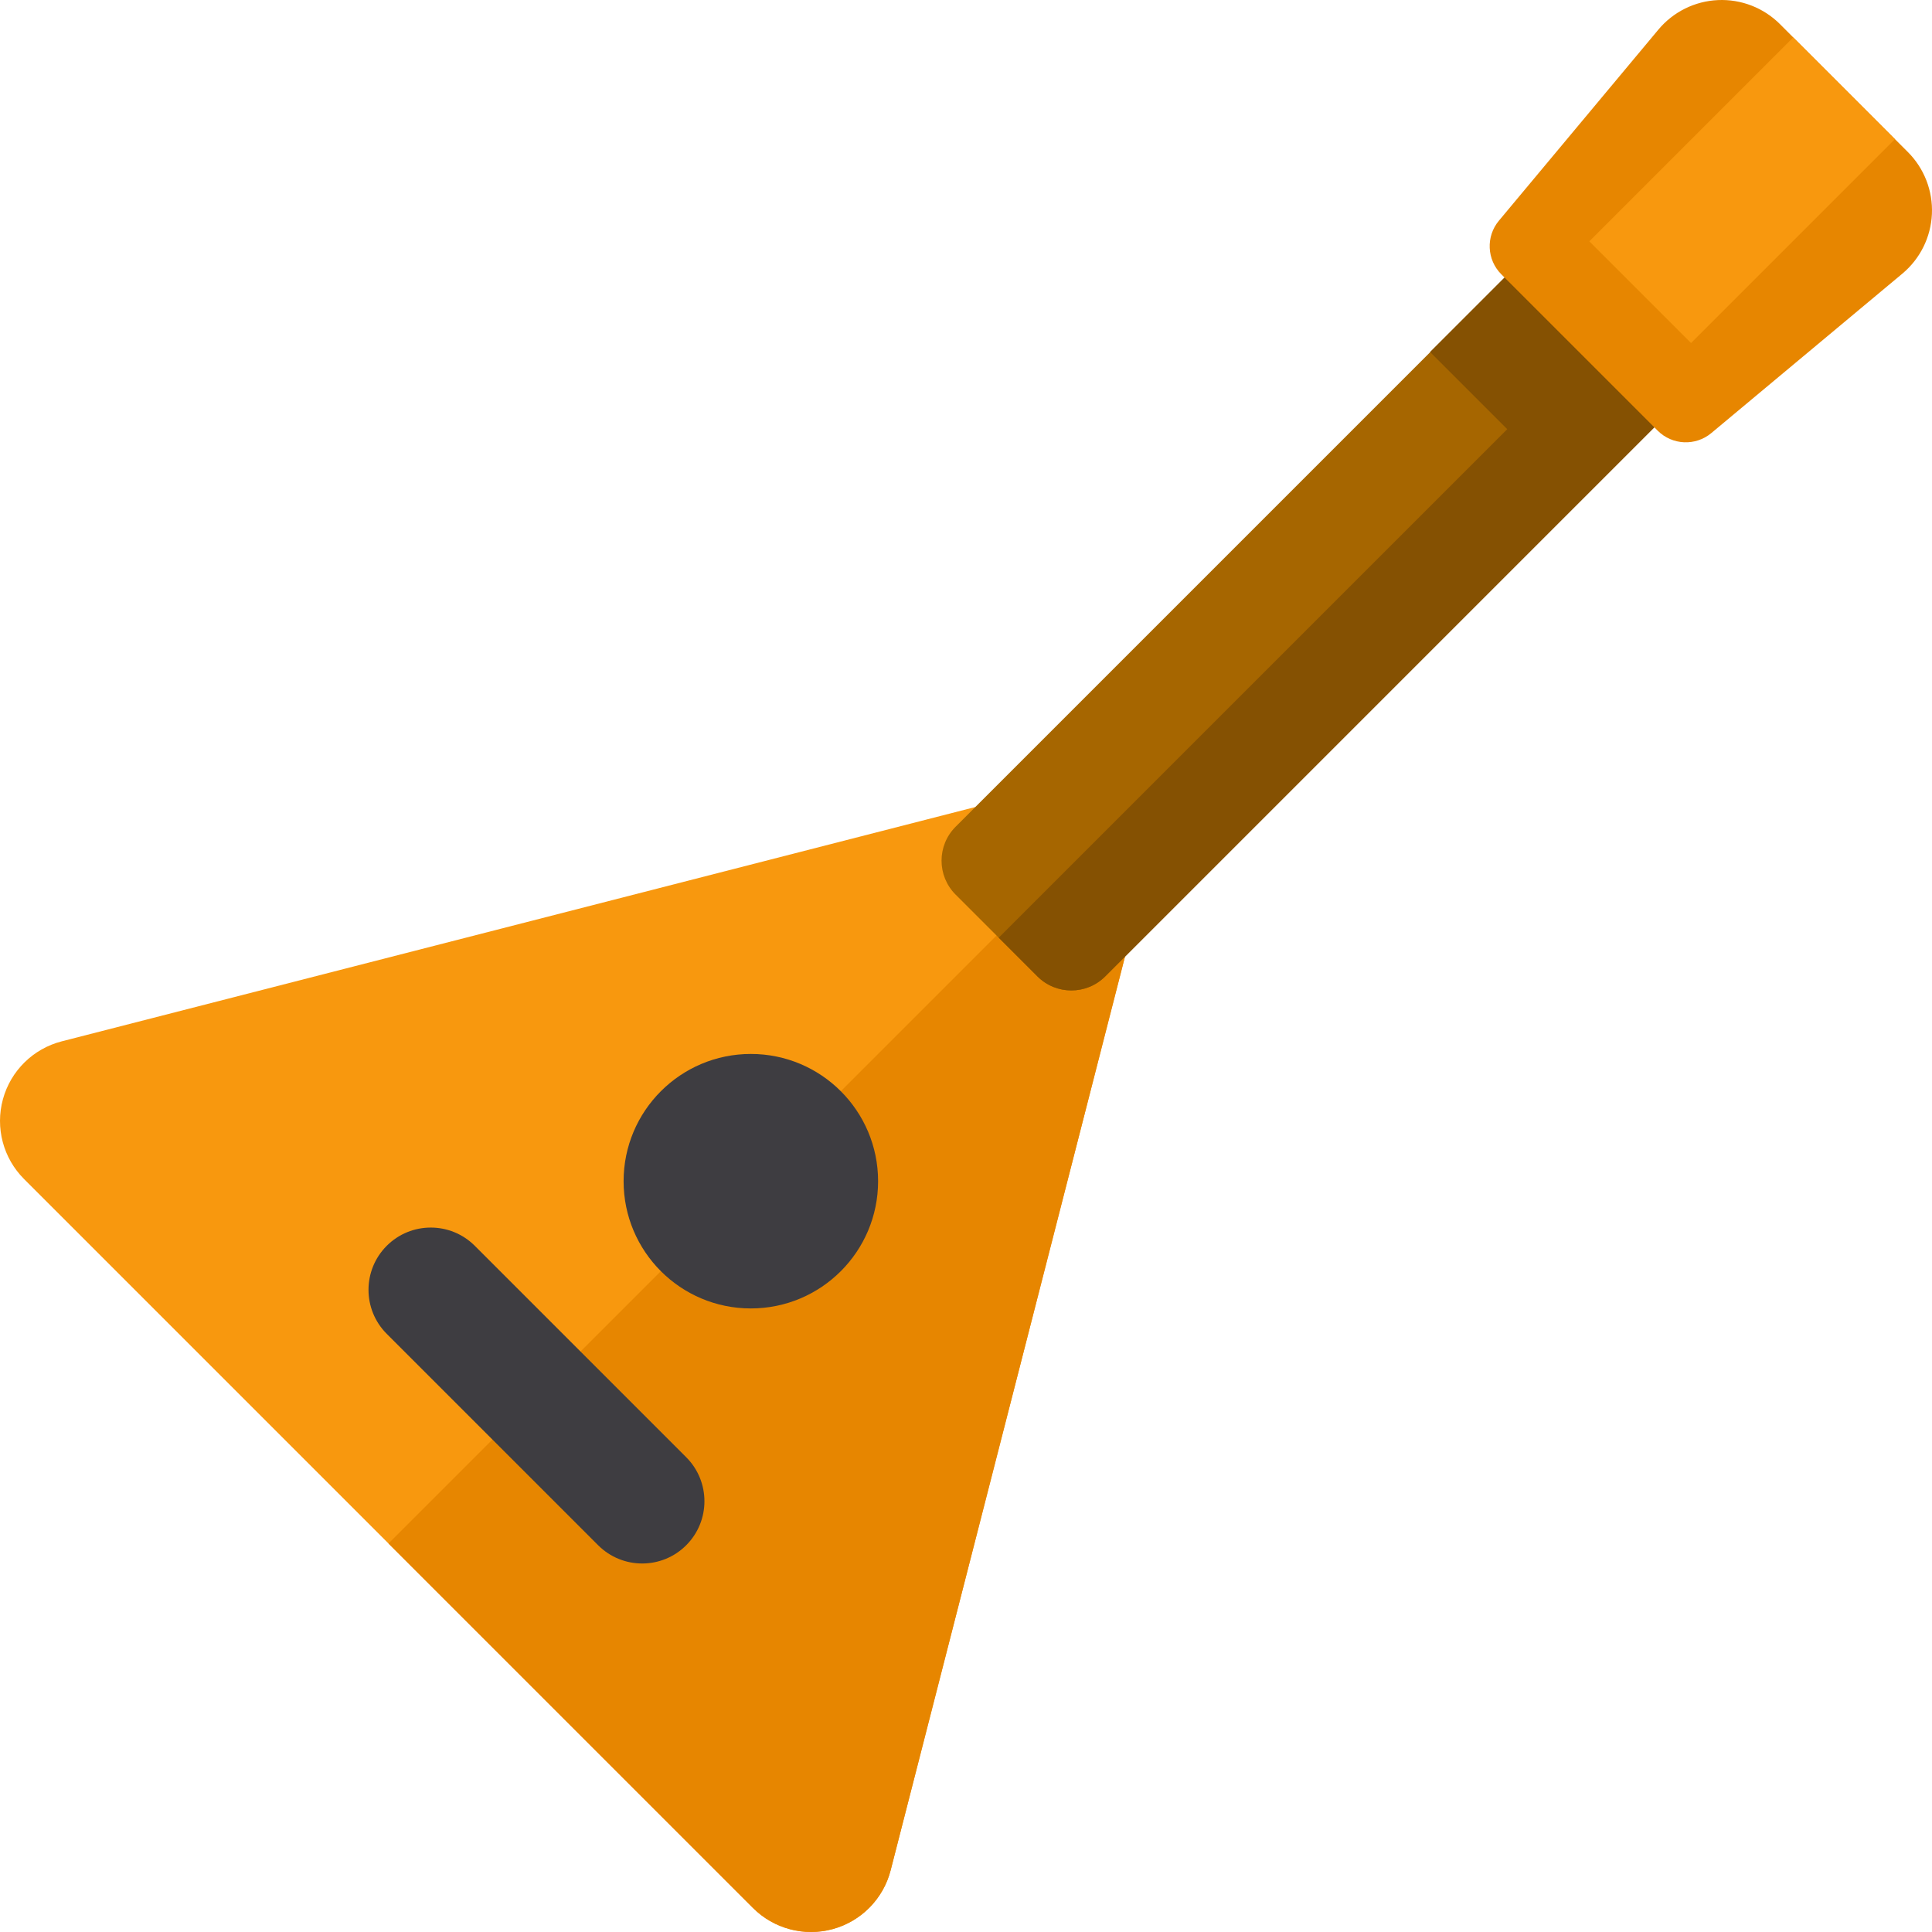
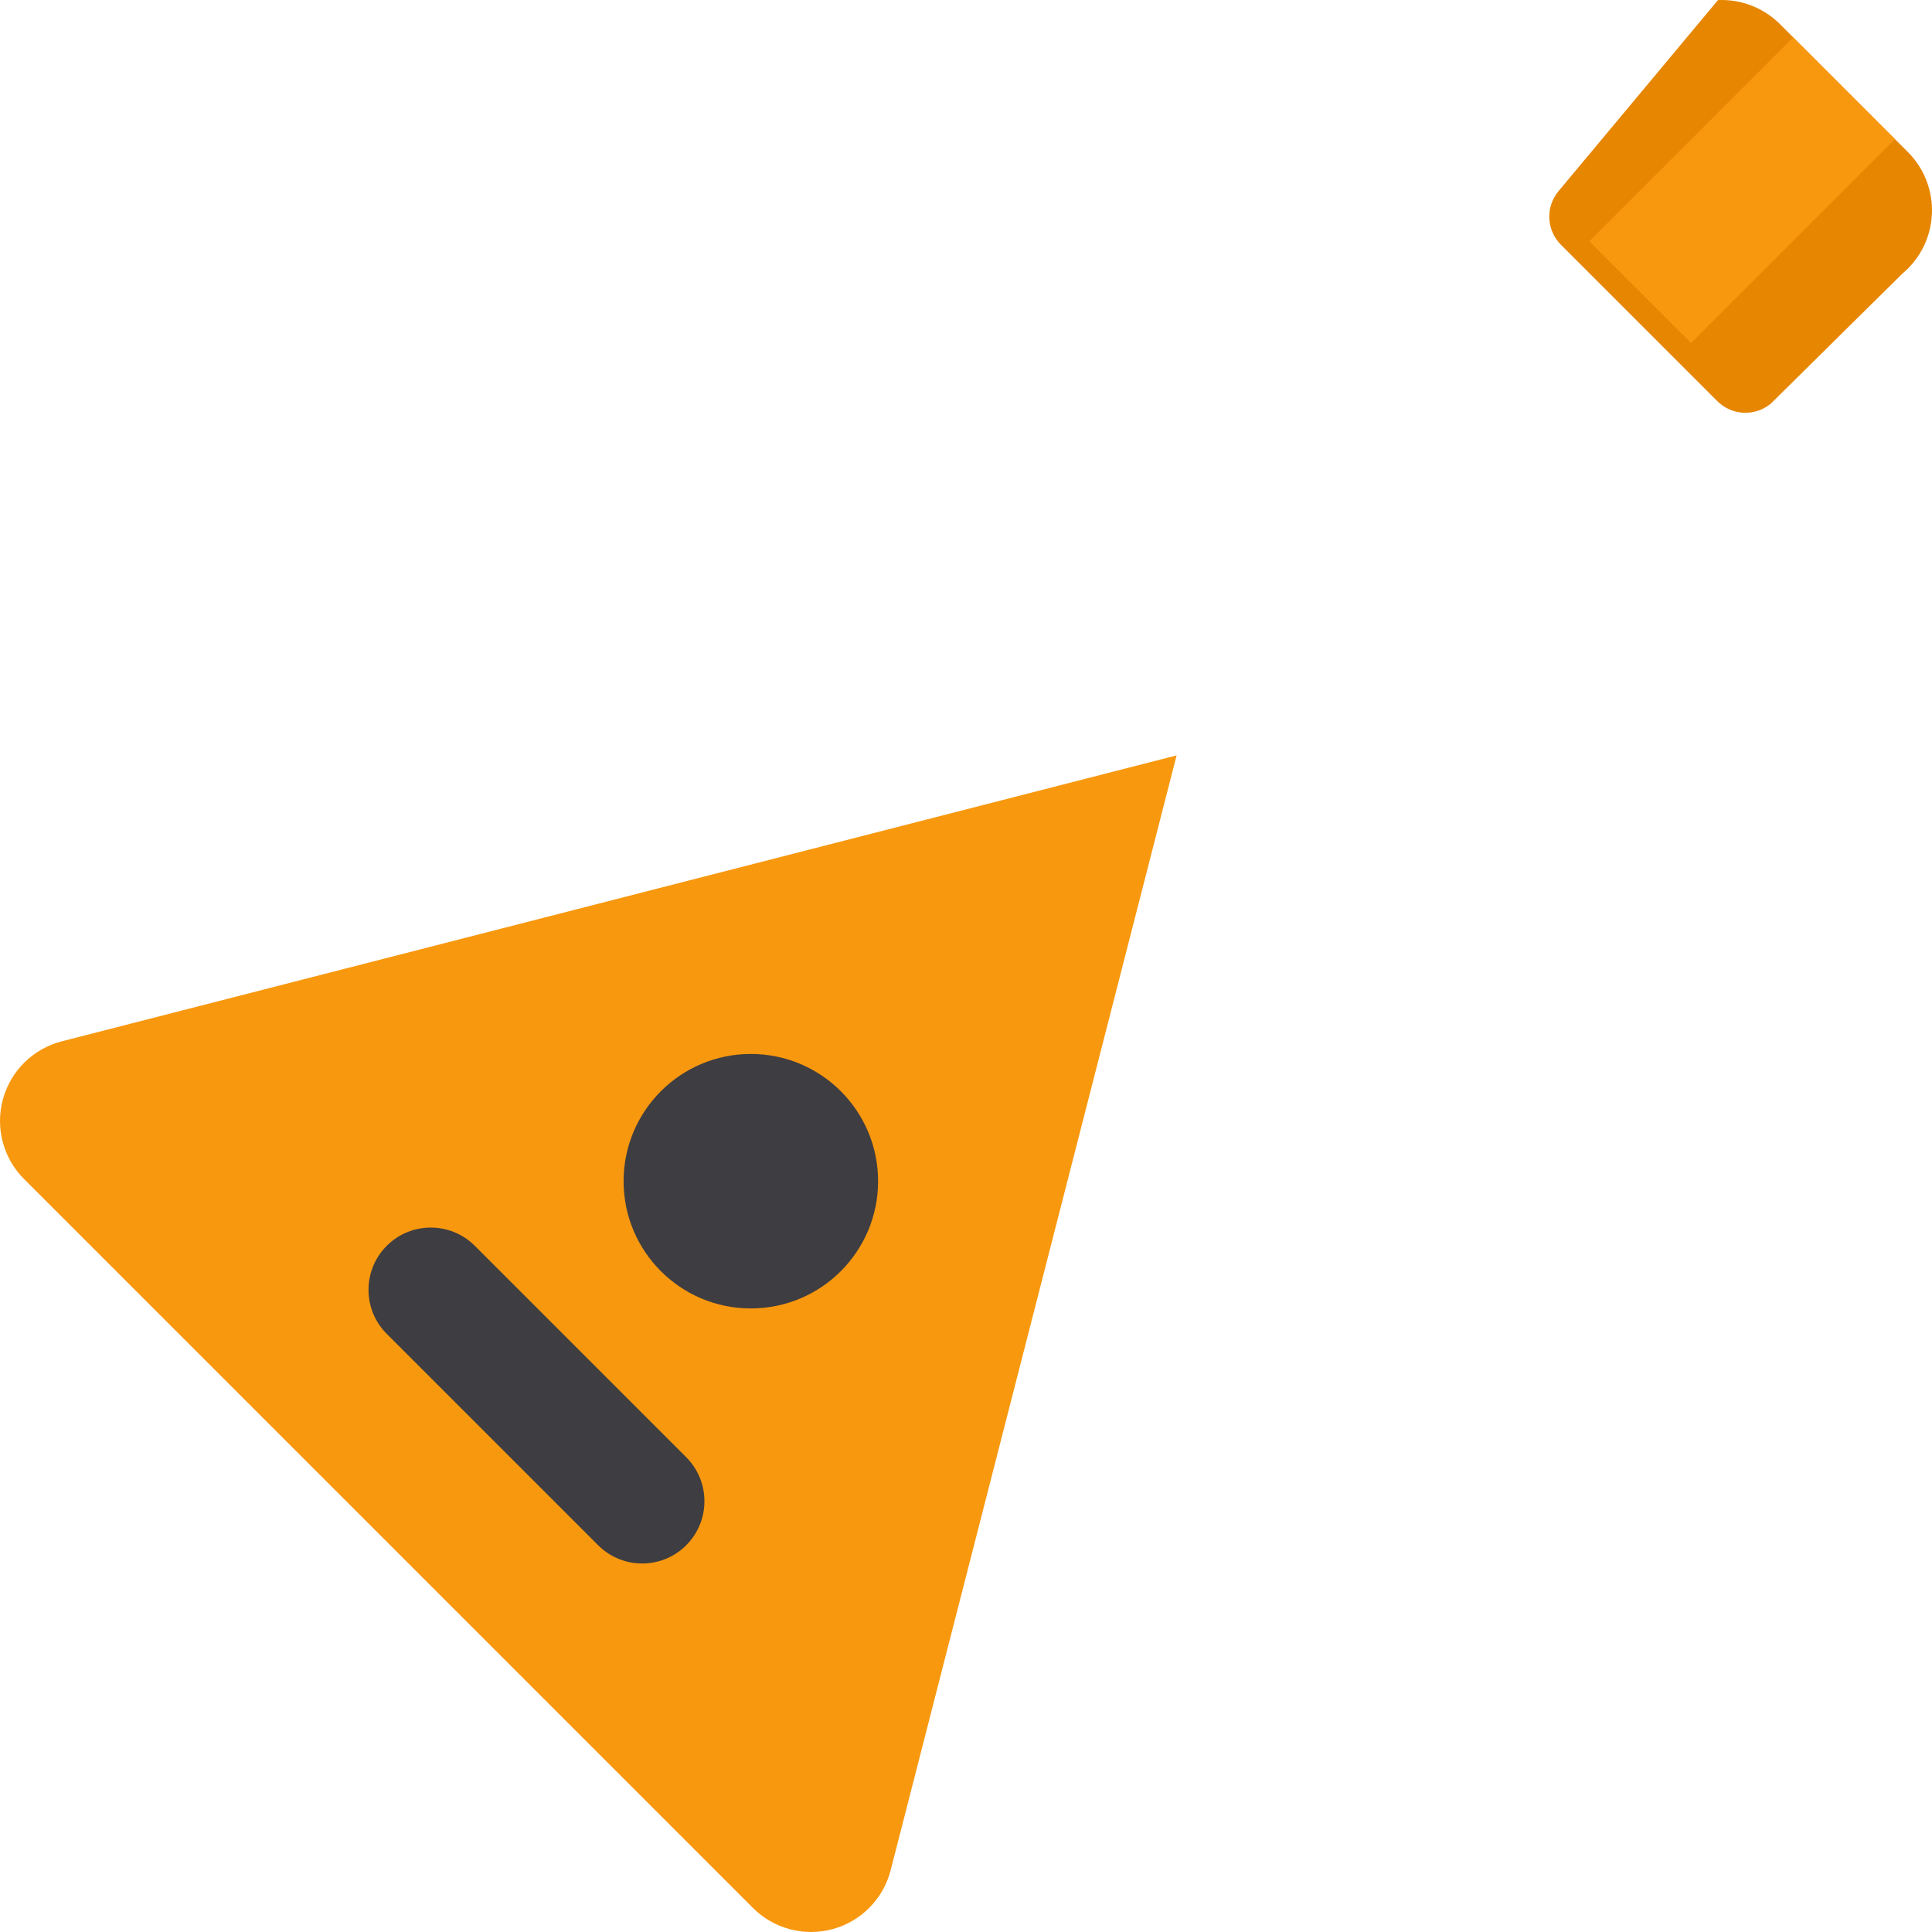
<svg xmlns="http://www.w3.org/2000/svg" version="1.1" id="Layer_1" viewBox="0 0 512.001 512.001" xml:space="preserve">
  <path style="fill:#F8980E;" d="M6.381,312.464c-5.531-5.531-7.672-13.606-5.607-21.151s8.018-13.404,15.596-15.348l295.441-75.776  L236.035,495.63c-1.943,7.578-7.802,13.531-15.348,15.596c-7.545,2.066-15.62-0.075-21.151-5.607L6.381,312.464z" />
-   <path style="fill:#E78600;" d="M199.536,505.621c5.531,5.531,13.606,7.672,21.151,5.607c7.546-2.066,13.404-8.018,15.348-15.596  l75.776-295.441L102.958,409.043L199.536,505.621z" />
  <circle style="fill:#3E3D41;" cx="198.982" cy="313.03" r="33.721" />
-   <path style="fill:#A66600;" d="M448.281,103.376l-39.658-39.658L253.244,219.1c-4.965,4.965-4.965,13.013,0,17.978l21.68,21.68  c4.965,4.964,13.013,4.964,17.978,0L448.281,103.376z" />
-   <path style="fill:#855102;" d="M448.281,103.376L429.04,84.134l-164.369,164.37l10.253,10.253c4.965,4.964,13.013,4.964,17.978,0  L448.281,103.376z" />
  <path style="fill:#3E3D41;" d="M158.518,409.51l-56.027-56.027c-6.443-6.443-6.443-16.889,0-23.332  c6.443-6.443,16.889-6.443,23.332,0l56.027,56.027c6.443,6.443,6.443,16.889,0,23.332  C175.408,415.953,164.961,415.953,158.518,409.51z" />
-   <rect x="380.927" y="88.707" transform="matrix(0.707 0.707 -0.707 0.707 192.639 -259.007)" style="fill:#855102;" width="56.083" height="28.652" />
-   <path style="fill:#E78600;" d="M504.148,72.516c4.713-3.933,7.554-9.666,7.83-15.798c0.276-6.132-2.039-12.097-6.379-16.437  L471.72,6.402c-4.34-4.34-10.306-6.655-16.437-6.379c-6.132,0.276-11.865,3.117-15.798,7.83l-42.255,50.629  c-3.498,4.191-3.22,10.358,0.64,14.217l41.431,41.431c3.86,3.86,10.027,4.137,14.217,0.64L504.148,72.516z" />
+   <path style="fill:#E78600;" d="M504.148,72.516c4.713-3.933,7.554-9.666,7.83-15.798c0.276-6.132-2.039-12.097-6.379-16.437  L471.72,6.402c-4.34-4.34-10.306-6.655-16.437-6.379l-42.255,50.629  c-3.498,4.191-3.22,10.358,0.64,14.217l41.431,41.431c3.86,3.86,10.027,4.137,14.217,0.64L504.148,72.516z" />
  <rect x="442.573" y="12.152" transform="matrix(-0.707 -0.707 0.707 -0.707 752.453 412.399)" style="fill:#F8980E;" width="38.13" height="76.42" />
</svg>